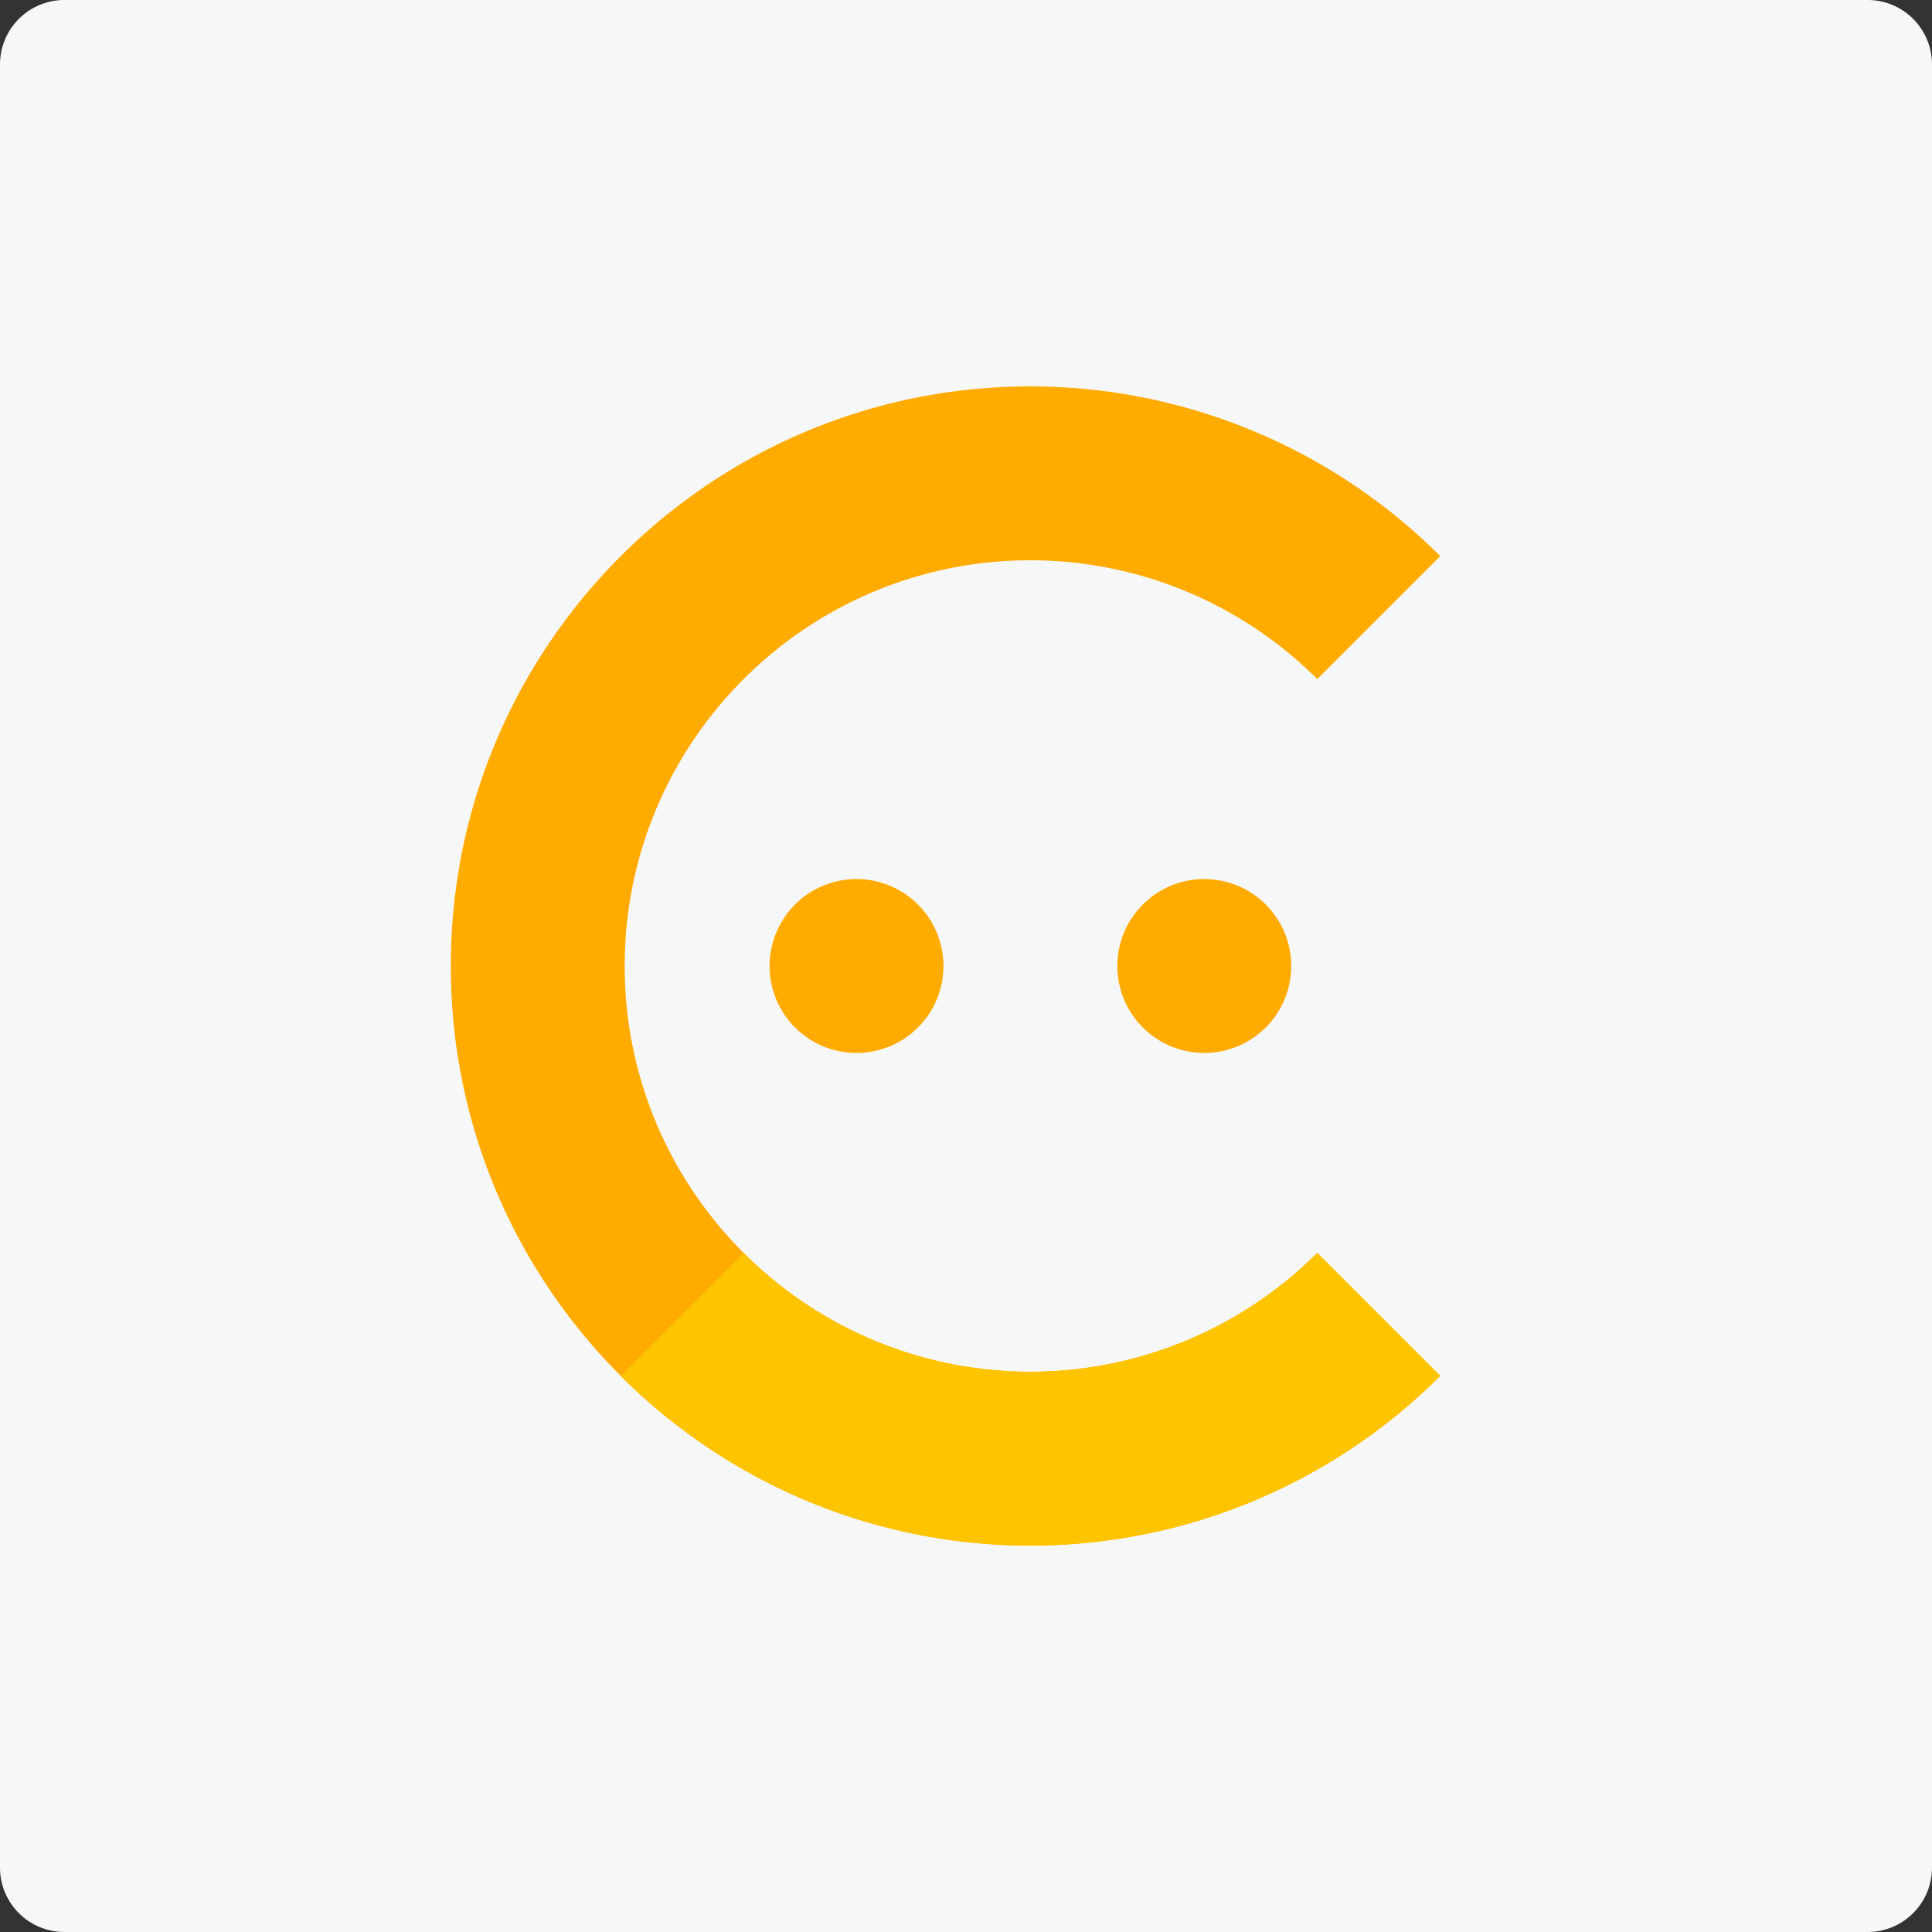
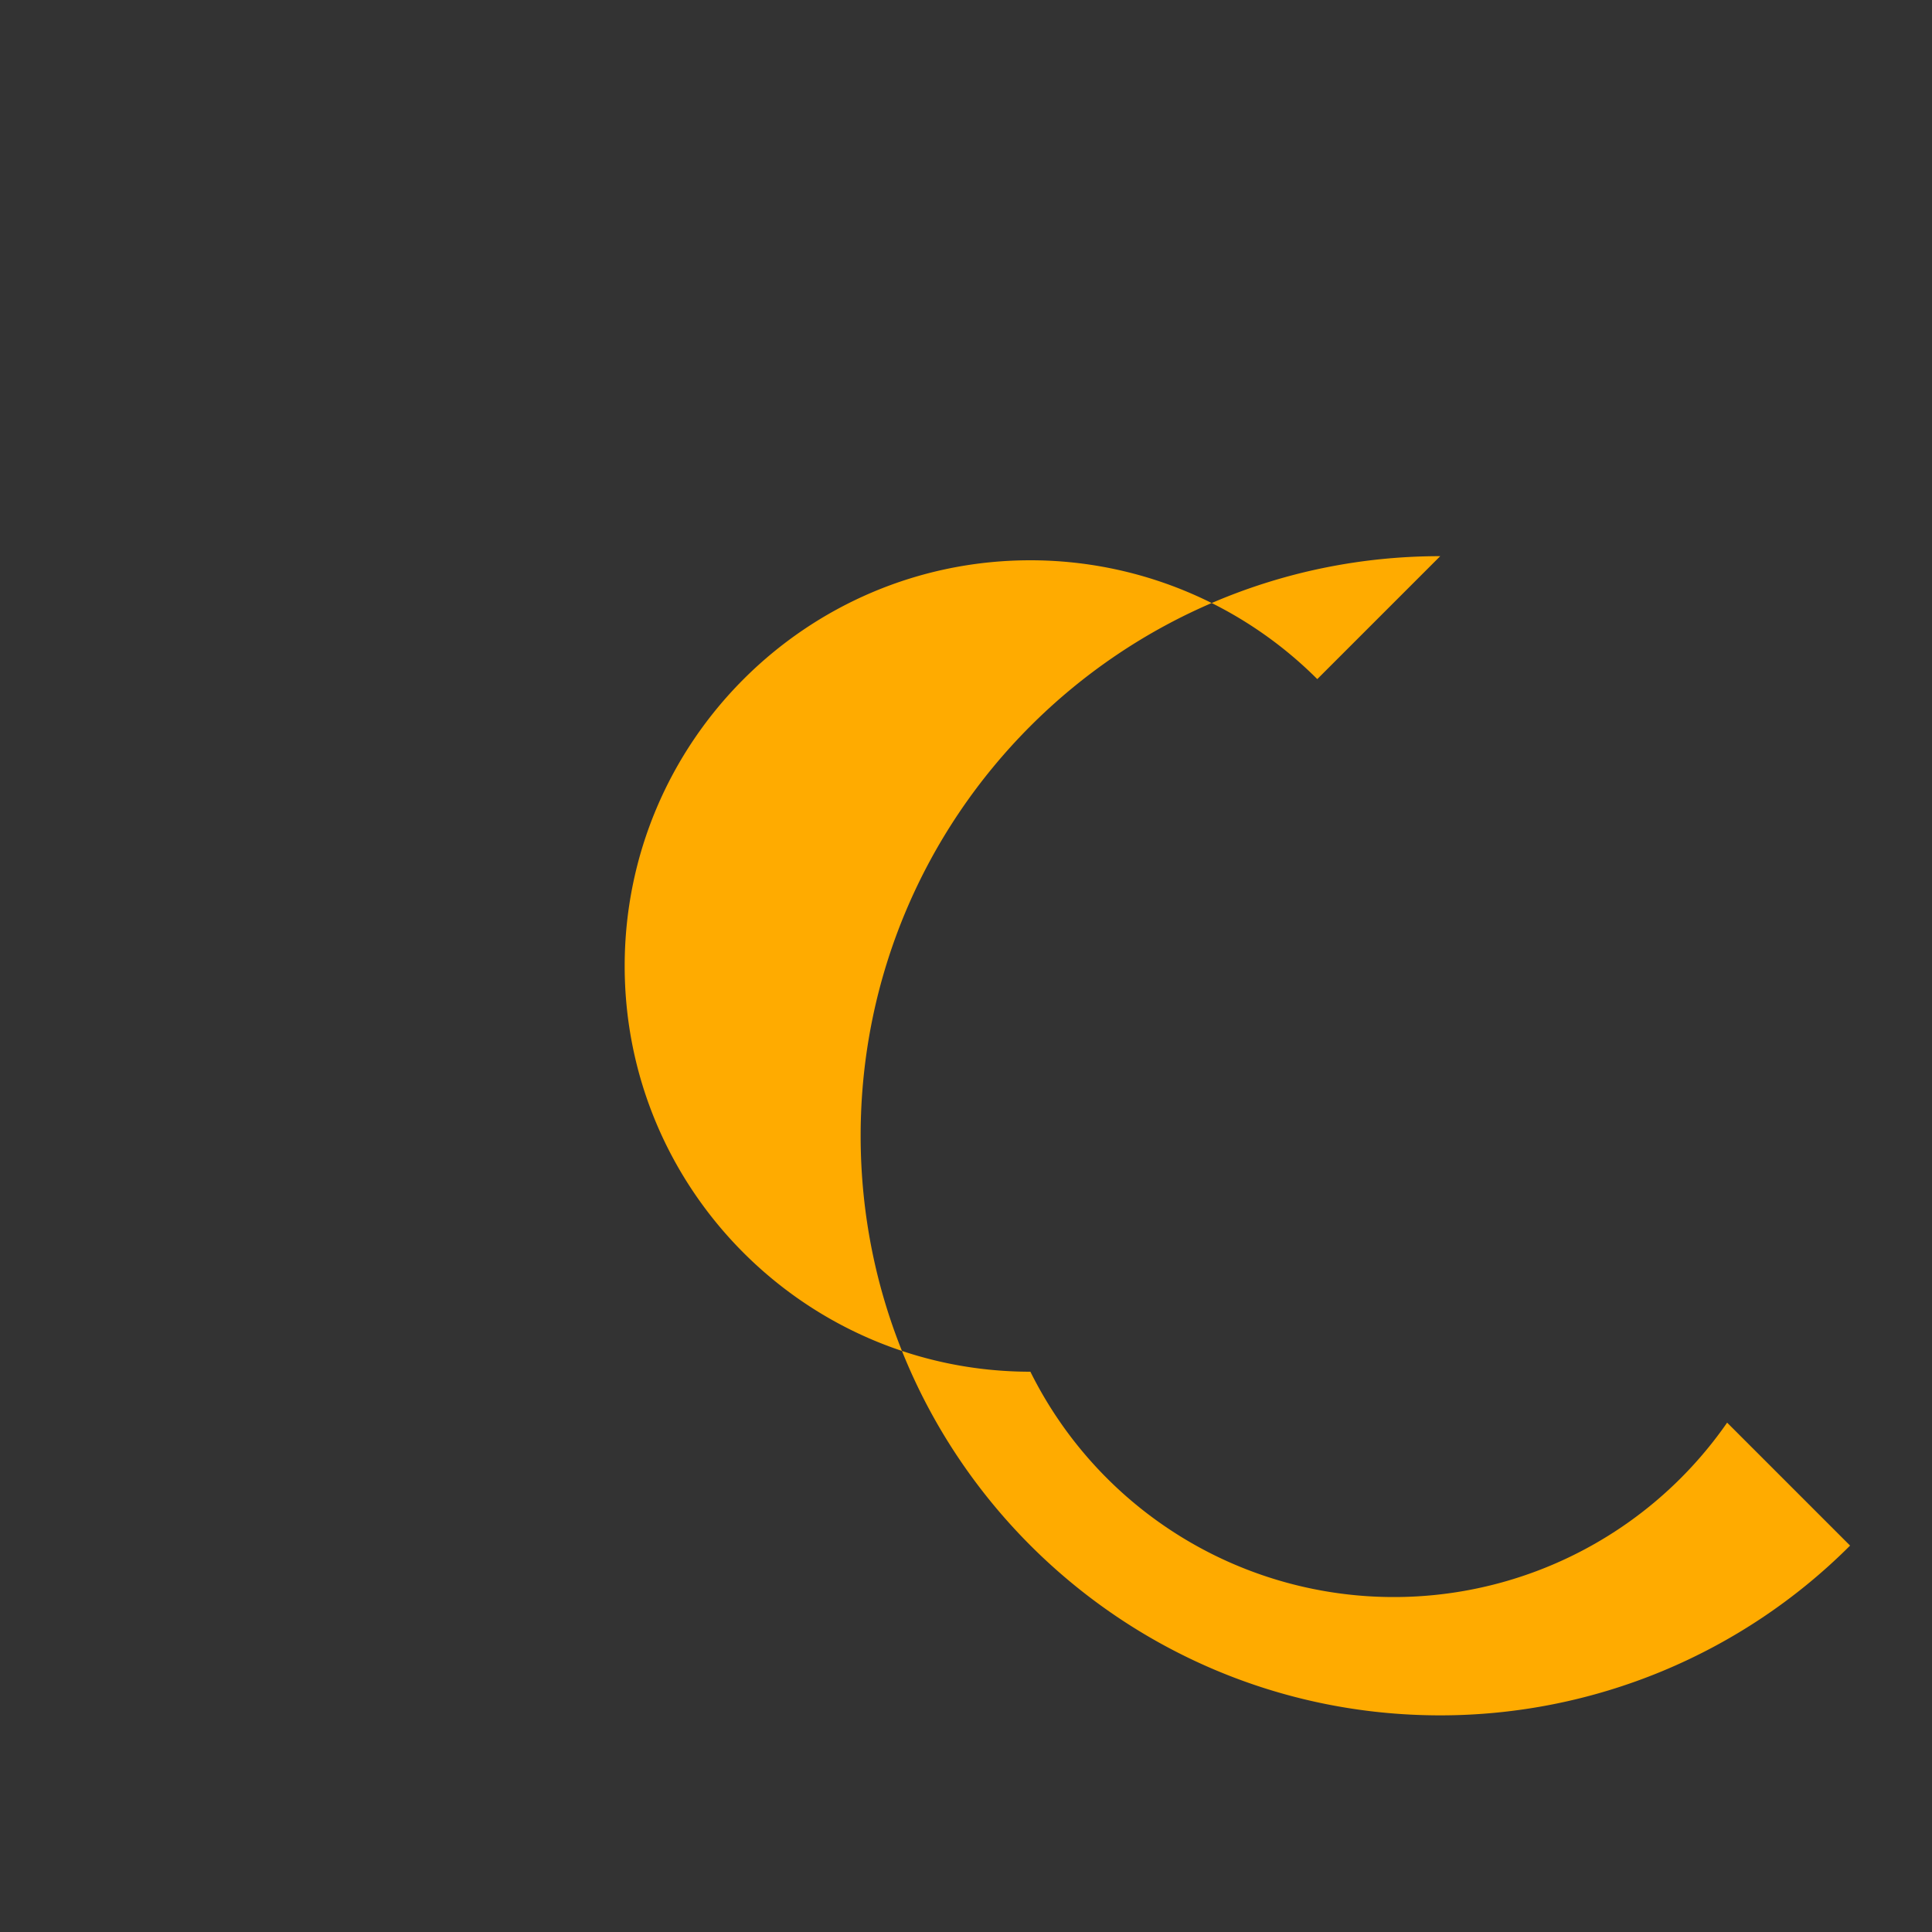
<svg xmlns="http://www.w3.org/2000/svg" width="150" height="150" fill="none">
  <rect width="100%" height="100%" fill="#333333" stroke="none" />
-   <path fill="#f6f7f9" d="M0 5a5 5 0 0 1 5-5h140a5 5 0 0 1 5 5v140a5 5 0 0 1-5 5H5a5 5 0 0 1-5-5z" />
-   <path fill="#ffab00" fill-rule="evenodd" d="M111.82 43.18A45 45 0 0 0 80 30c-24.836 0-45 20.164-45 45s20.164 45 45 45a45 45 0 0 0 31.82-13.18l-9.546-9.546A31.5 31.5 0 0 1 80 106.5c-17.385 0-31.5-14.115-31.5-31.5S62.615 43.5 80 43.5a31.5 31.5 0 0 1 22.274 9.226z" clip-rule="evenodd" />
-   <path fill="#ffc400" fill-rule="evenodd" d="M48.18 106.82a45 45 0 0 0 63.64 0l-9.546-9.546a31.5 31.5 0 0 1-44.548 0z" clip-rule="evenodd" />
-   <path fill="#ffab00" d="M66.5 81.75a6.75 6.75 0 1 0 0-13.5 6.75 6.75 0 0 0 0 13.5m27 0a6.75 6.75 0 1 0 0-13.5 6.75 6.75 0 0 0 0 13.5" />
+   <path fill="#ffab00" fill-rule="evenodd" d="M111.82 43.18c-24.836 0-45 20.164-45 45s20.164 45 45 45a45 45 0 0 0 31.82-13.18l-9.546-9.546A31.5 31.5 0 0 1 80 106.5c-17.385 0-31.5-14.115-31.5-31.5S62.615 43.5 80 43.5a31.5 31.5 0 0 1 22.274 9.226z" clip-rule="evenodd" />
</svg>